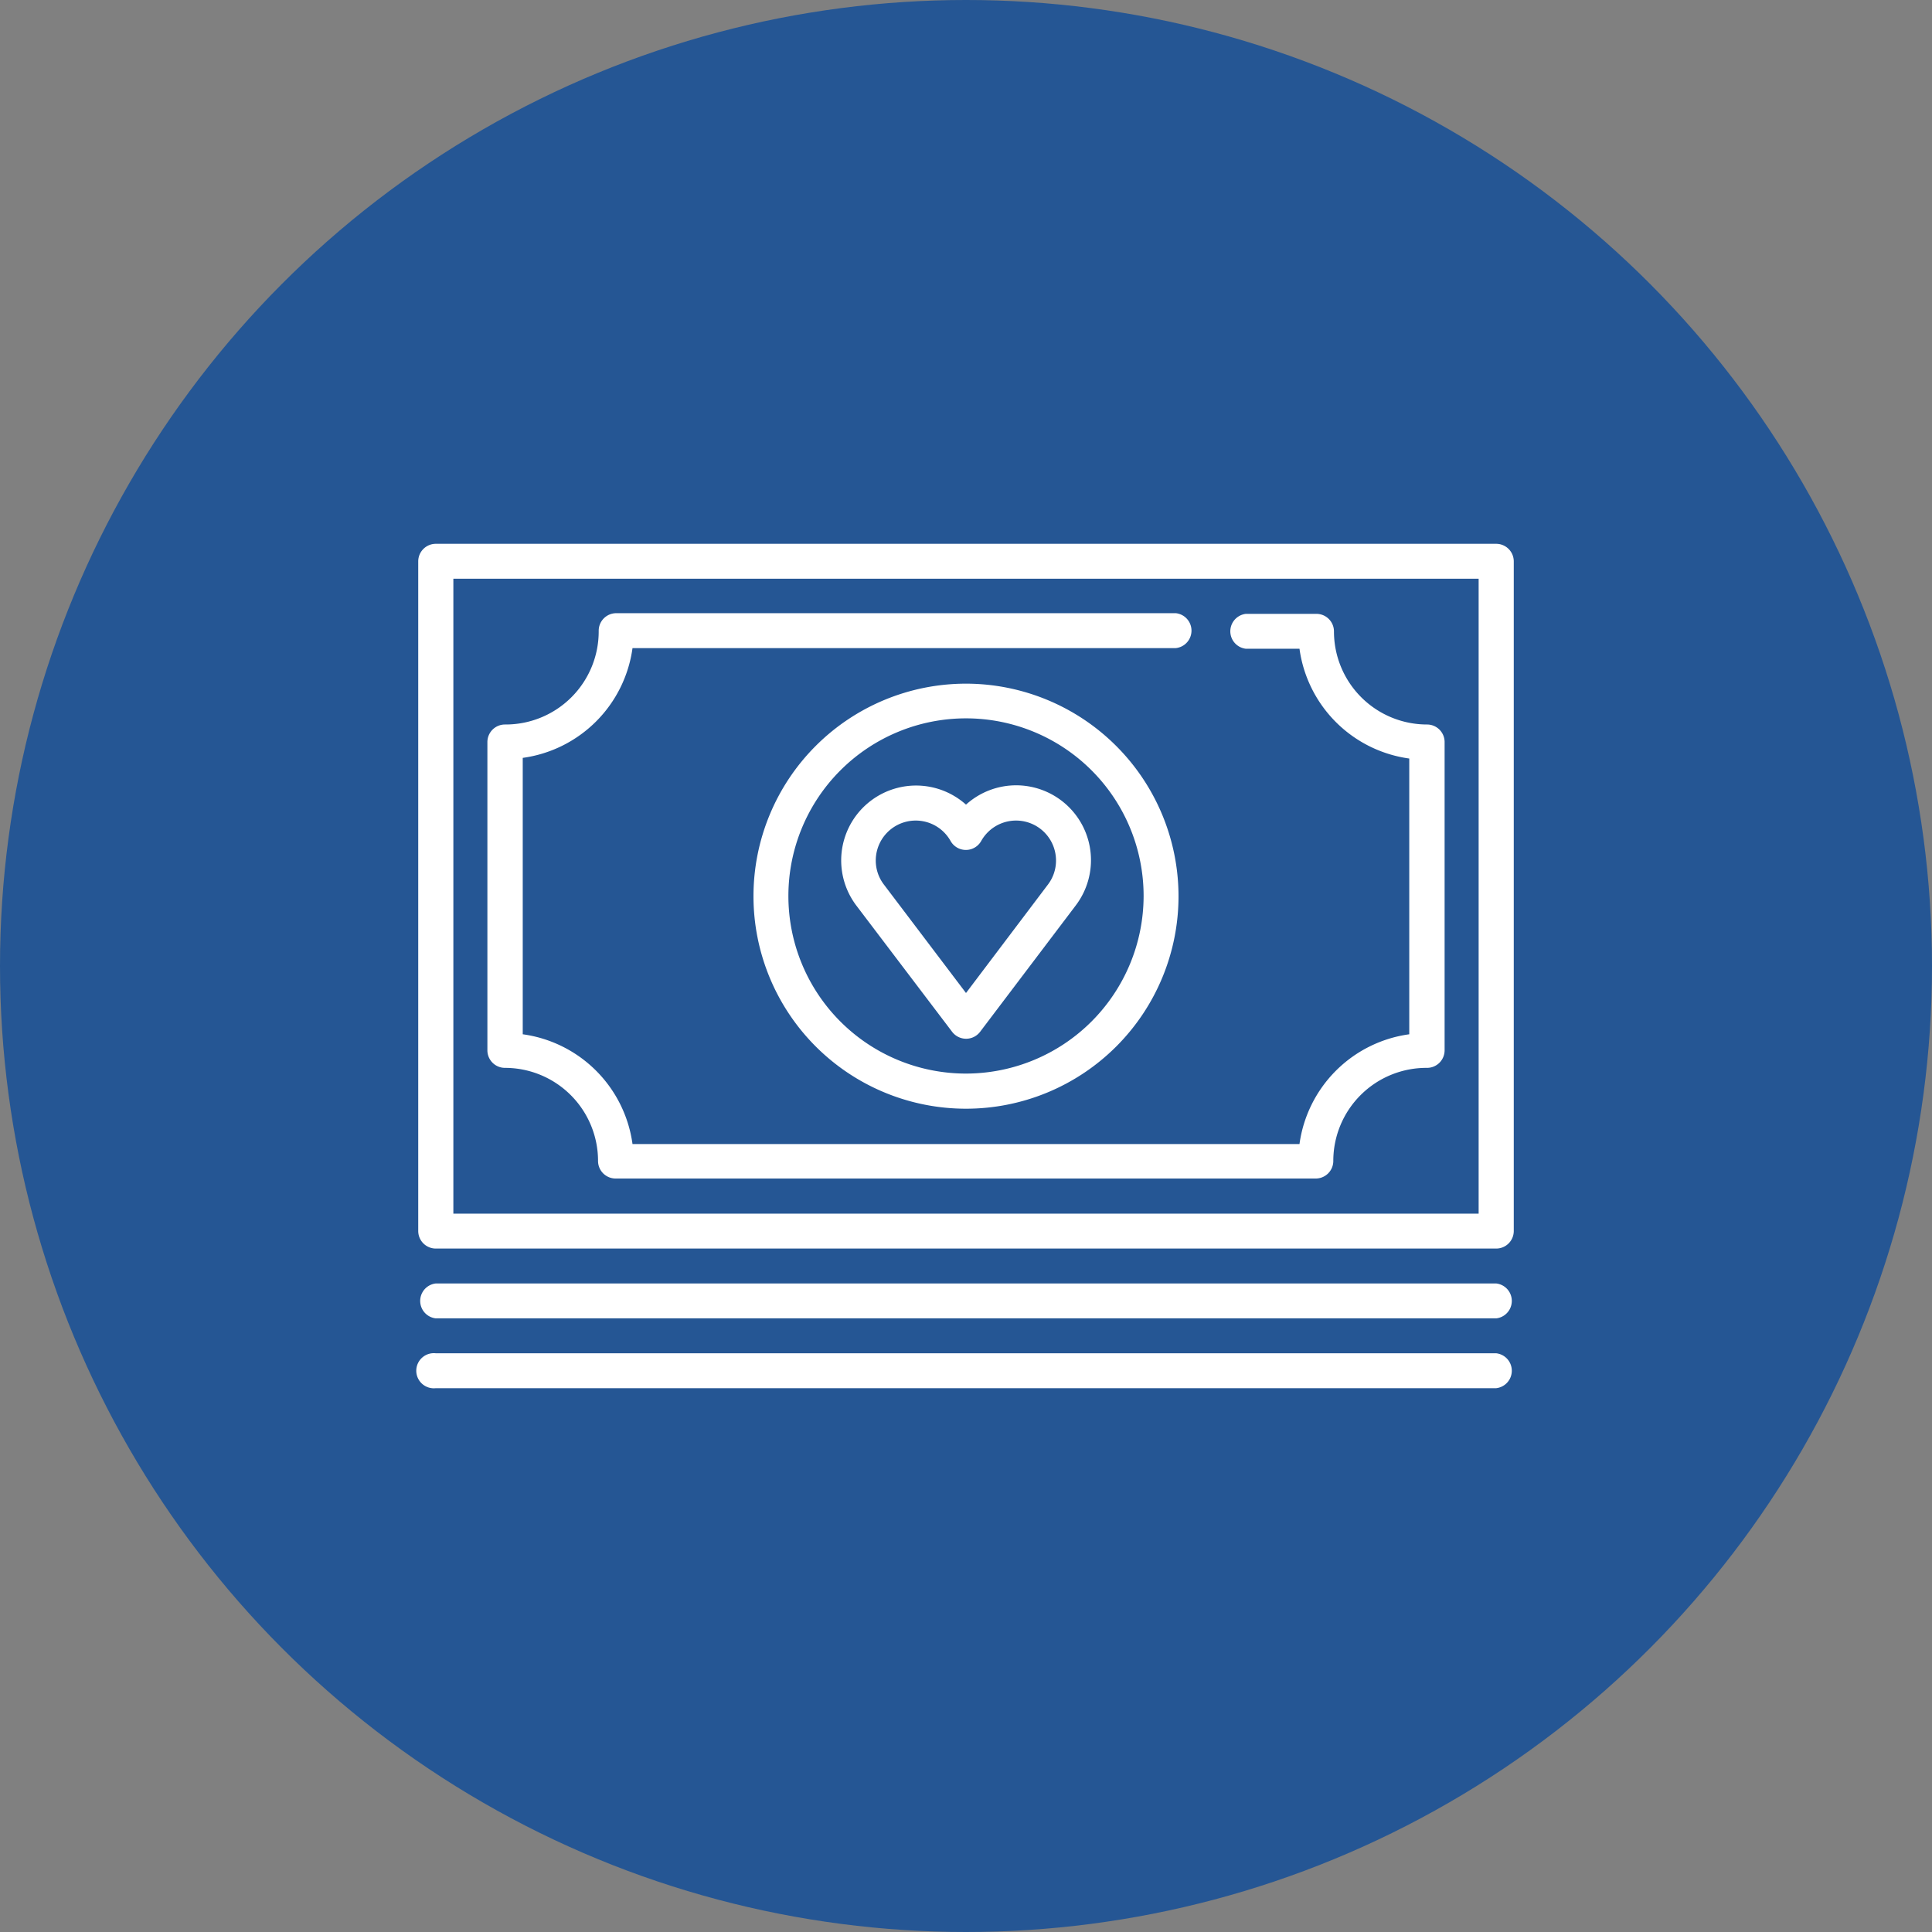
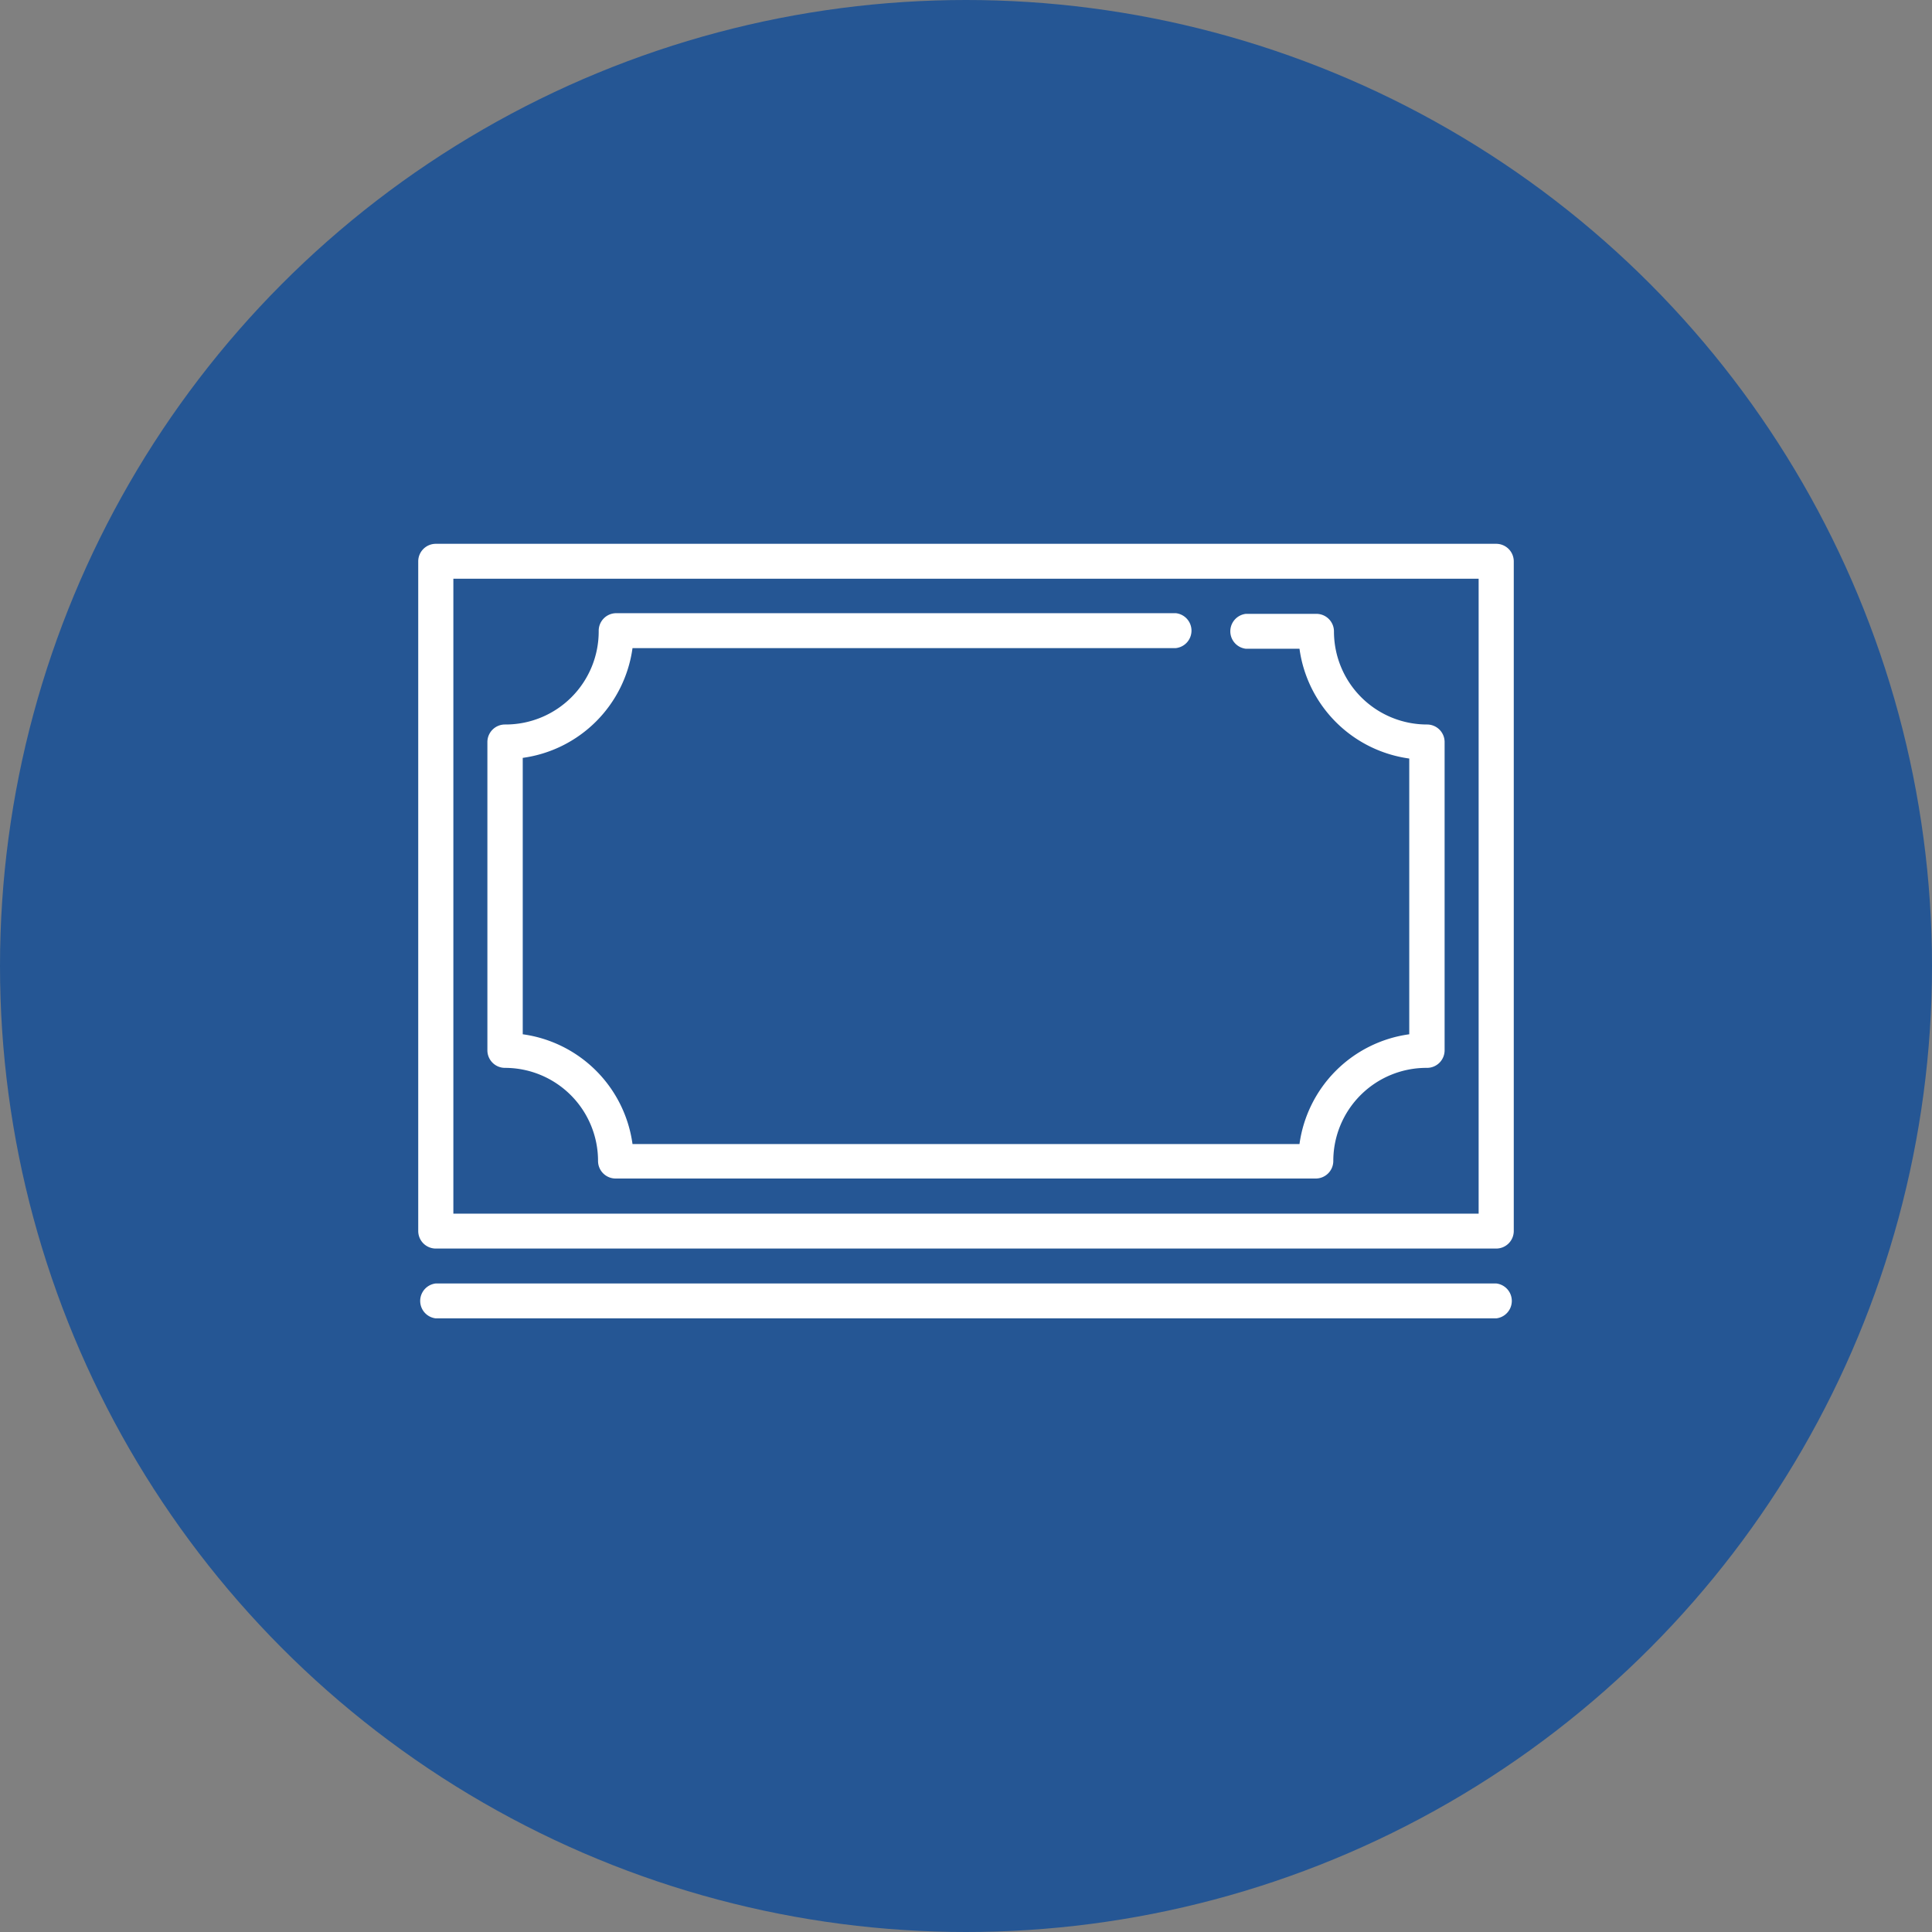
<svg xmlns="http://www.w3.org/2000/svg" id="Layer_1" data-name="Layer 1" viewBox="0 0 88 88">
  <rect x="0" y="0" width="88" height="88" fill="#808080" stroke="none" />
  <defs>
    <style>
      .cls-1 {
        fill: #255694;
      }

      .cls-2 {
        fill: #fff;
      }
    </style>
  </defs>
  <title>KIPP DC vectors-2</title>
  <g>
    <circle class="cls-1" cx="44" cy="44" r="44" />
    <g>
-       <path class="cls-2" d="M68.15,61.64H19.85a.8.8,0,1,0,0,1.59h48.3a.8.8,0,0,0,0-1.59Z" />
-       <path class="cls-2" d="M68.15,58.46H19.85a.8.8,0,0,0,0,1.59h48.3a.8.8,0,0,0,0-1.59Z" />
+       <path class="cls-2" d="M68.15,58.46H19.85a.8.8,0,0,0,0,1.59h48.3a.8.8,0,0,0,0-1.59" />
      <path class="cls-2" d="M68.15,24.77H19.85a.8.8,0,0,0-.8.8V56.07a.8.8,0,0,0,.8.8h48.3a.8.8,0,0,0,.8-.8V25.56A.8.8,0,0,0,68.15,24.77Zm-.8,30.51H20.65V26.36H67.35Z" />
      <path class="cls-2" d="M23,48.64a4.24,4.24,0,0,1,4.24,4.24.8.8,0,0,0,.8.8H59.93a.8.8,0,0,0,.8-.8A4.24,4.24,0,0,1,65,48.64a.8.8,0,0,0,.8-.8V33.78A.8.8,0,0,0,65,33a4.24,4.24,0,0,1-4.24-4.24.8.8,0,0,0-.8-.8H56.75a.8.8,0,0,0,0,1.59h2.44a5.85,5.85,0,0,0,5,5V47.11a5.85,5.85,0,0,0-5,5H28.81a5.85,5.85,0,0,0-5-5V34.52a5.85,5.85,0,0,0,5-5H53.56a.8.8,0,0,0,0-1.59H28.07a.8.8,0,0,0-.8.8A4.24,4.24,0,0,1,23,33a.8.8,0,0,0-.8.8V47.85A.8.8,0,0,0,23,48.64Z" />
-       <path class="cls-2" d="M44,31.14a9.68,9.68,0,1,0,9.68,9.68A9.69,9.69,0,0,0,44,31.14ZM44,48.9a8.09,8.09,0,1,1,8.09-8.09A8.1,8.1,0,0,1,44,48.9Z" />
-       <path class="cls-2" d="M46.29,35.77a3.41,3.41,0,0,0-2.29.88,3.41,3.41,0,0,0-5,4.59L43.37,47a.8.8,0,0,0,1.27,0L49,41.24a3.41,3.41,0,0,0-2.72-5.47Zm1.45,4.51L44,45.23l-3.74-4.94a1.8,1.8,0,0,1-.37-1.1,1.82,1.82,0,0,1,3.41-.88.8.8,0,0,0,1.39,0,1.82,1.82,0,0,1,3.41.88A1.8,1.8,0,0,1,47.74,40.28Z" />
    </g>
  </g>
</svg>